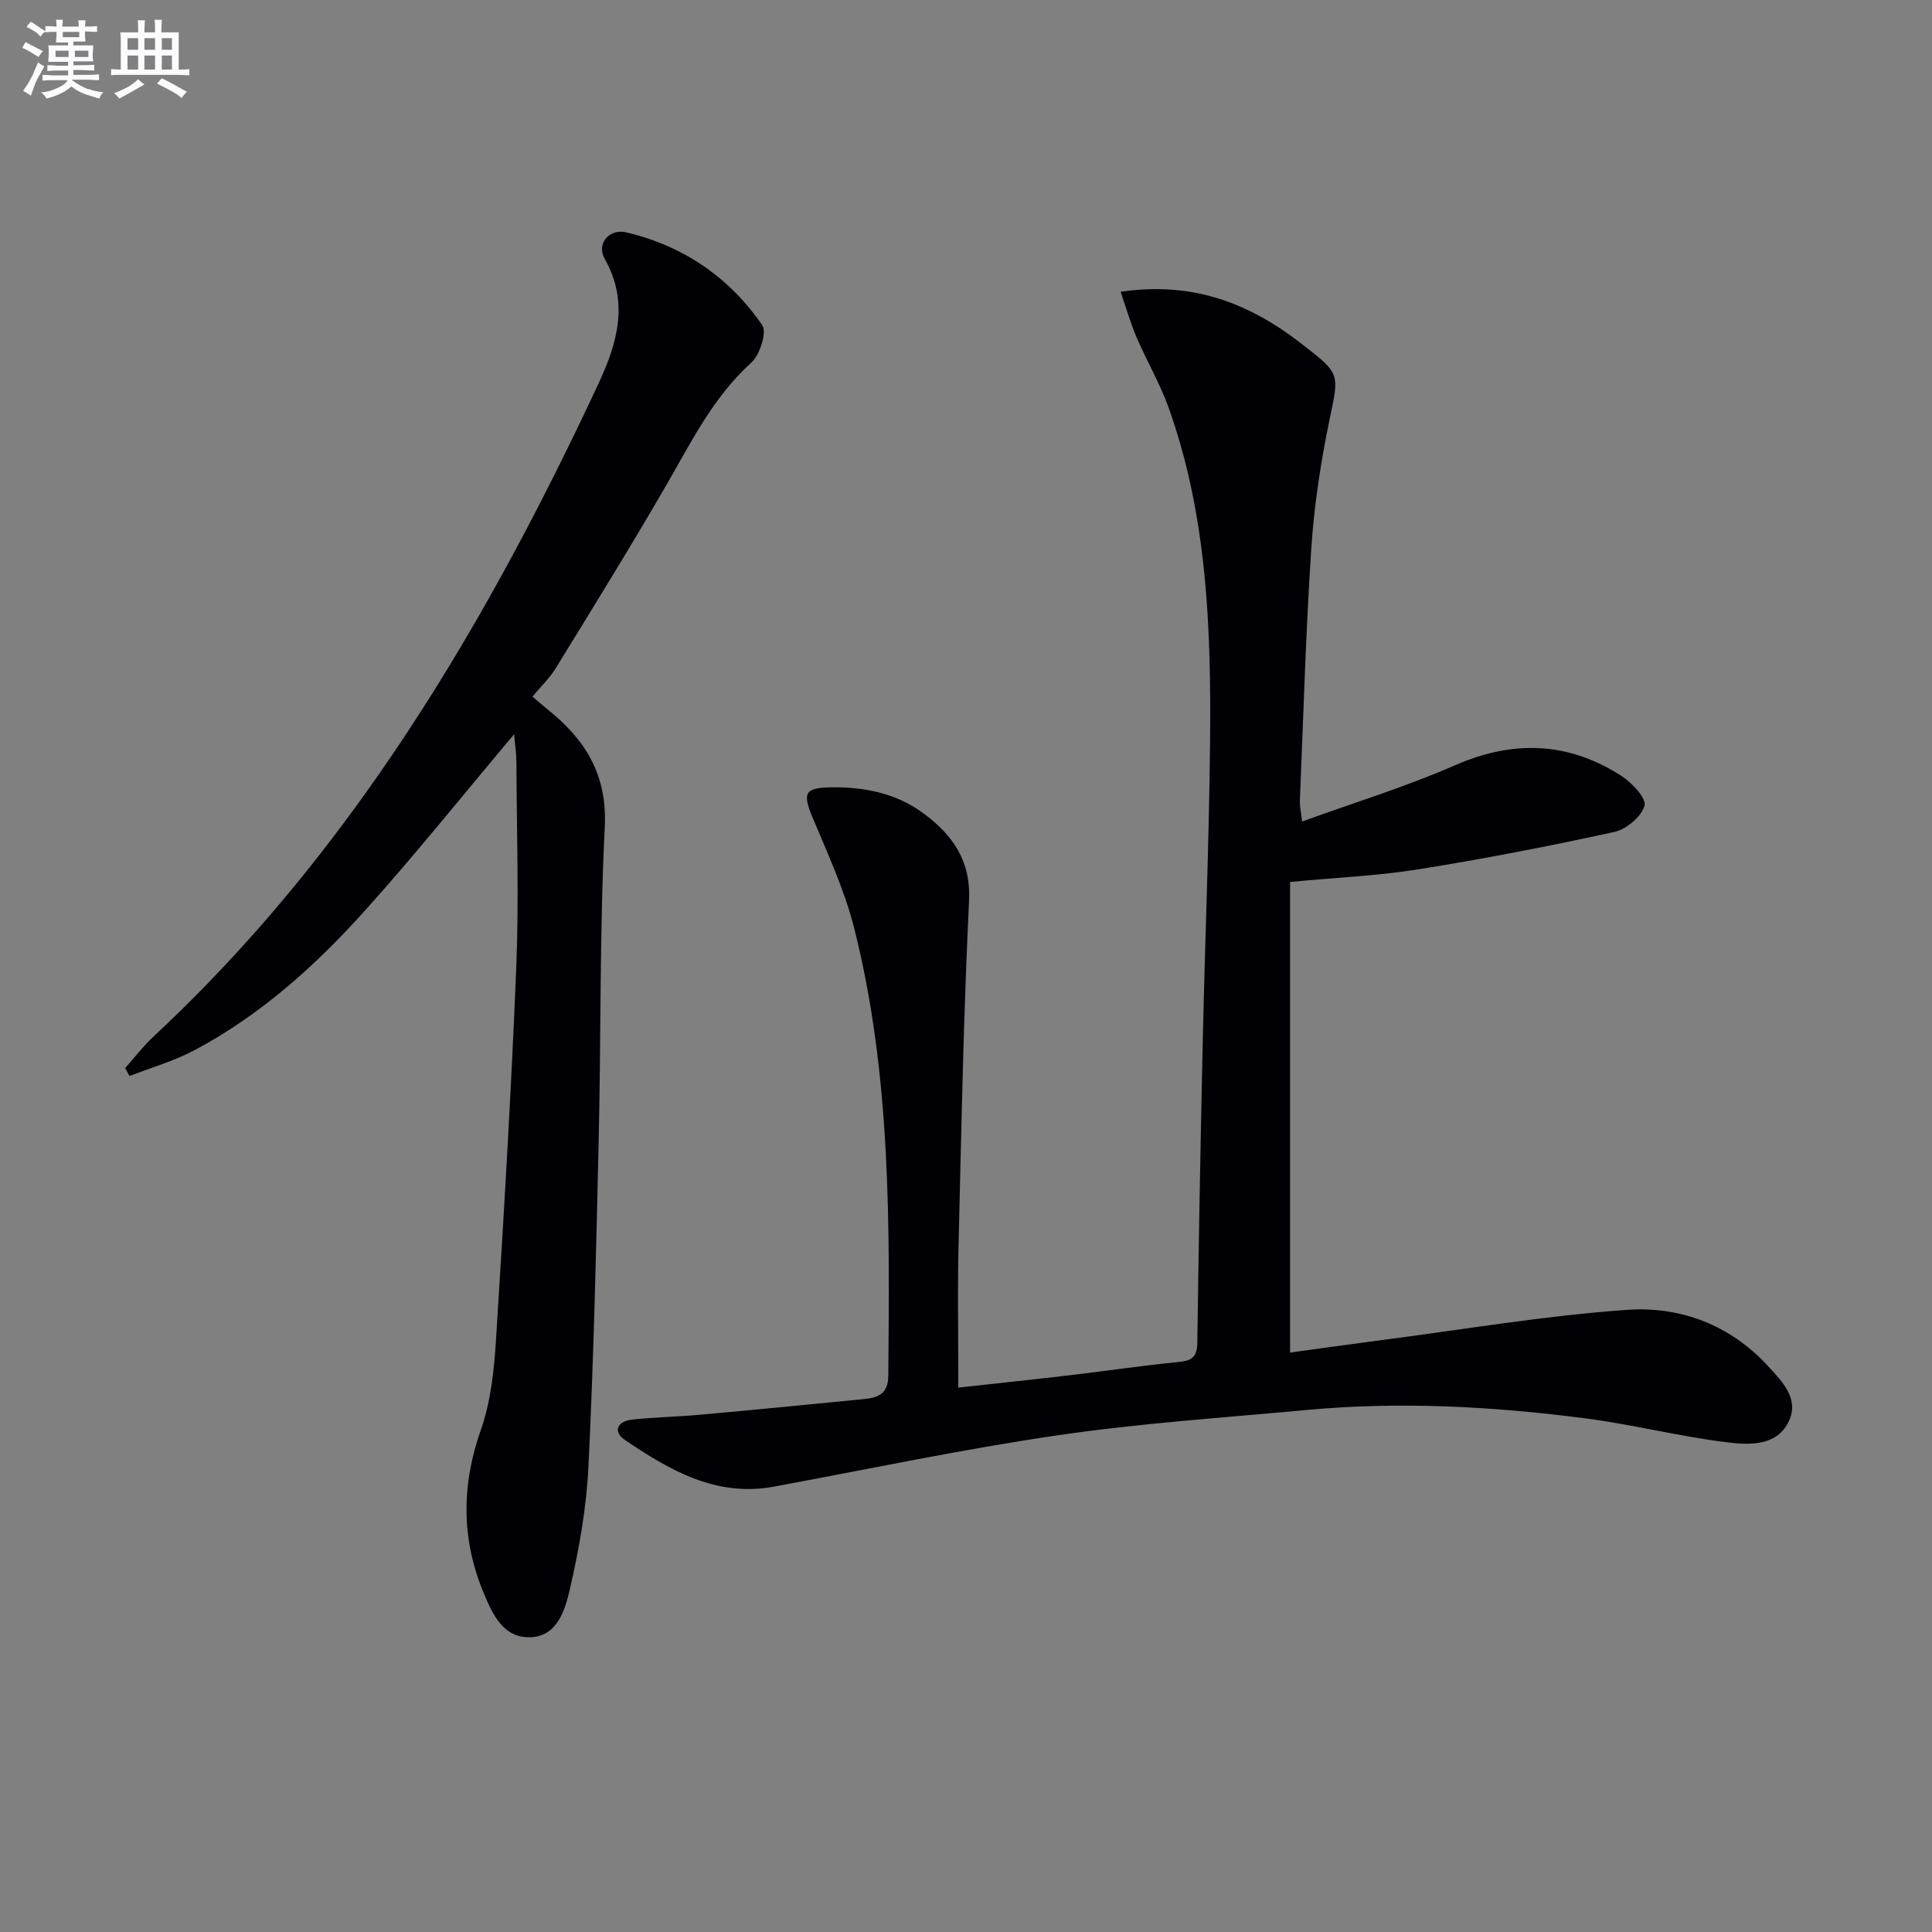
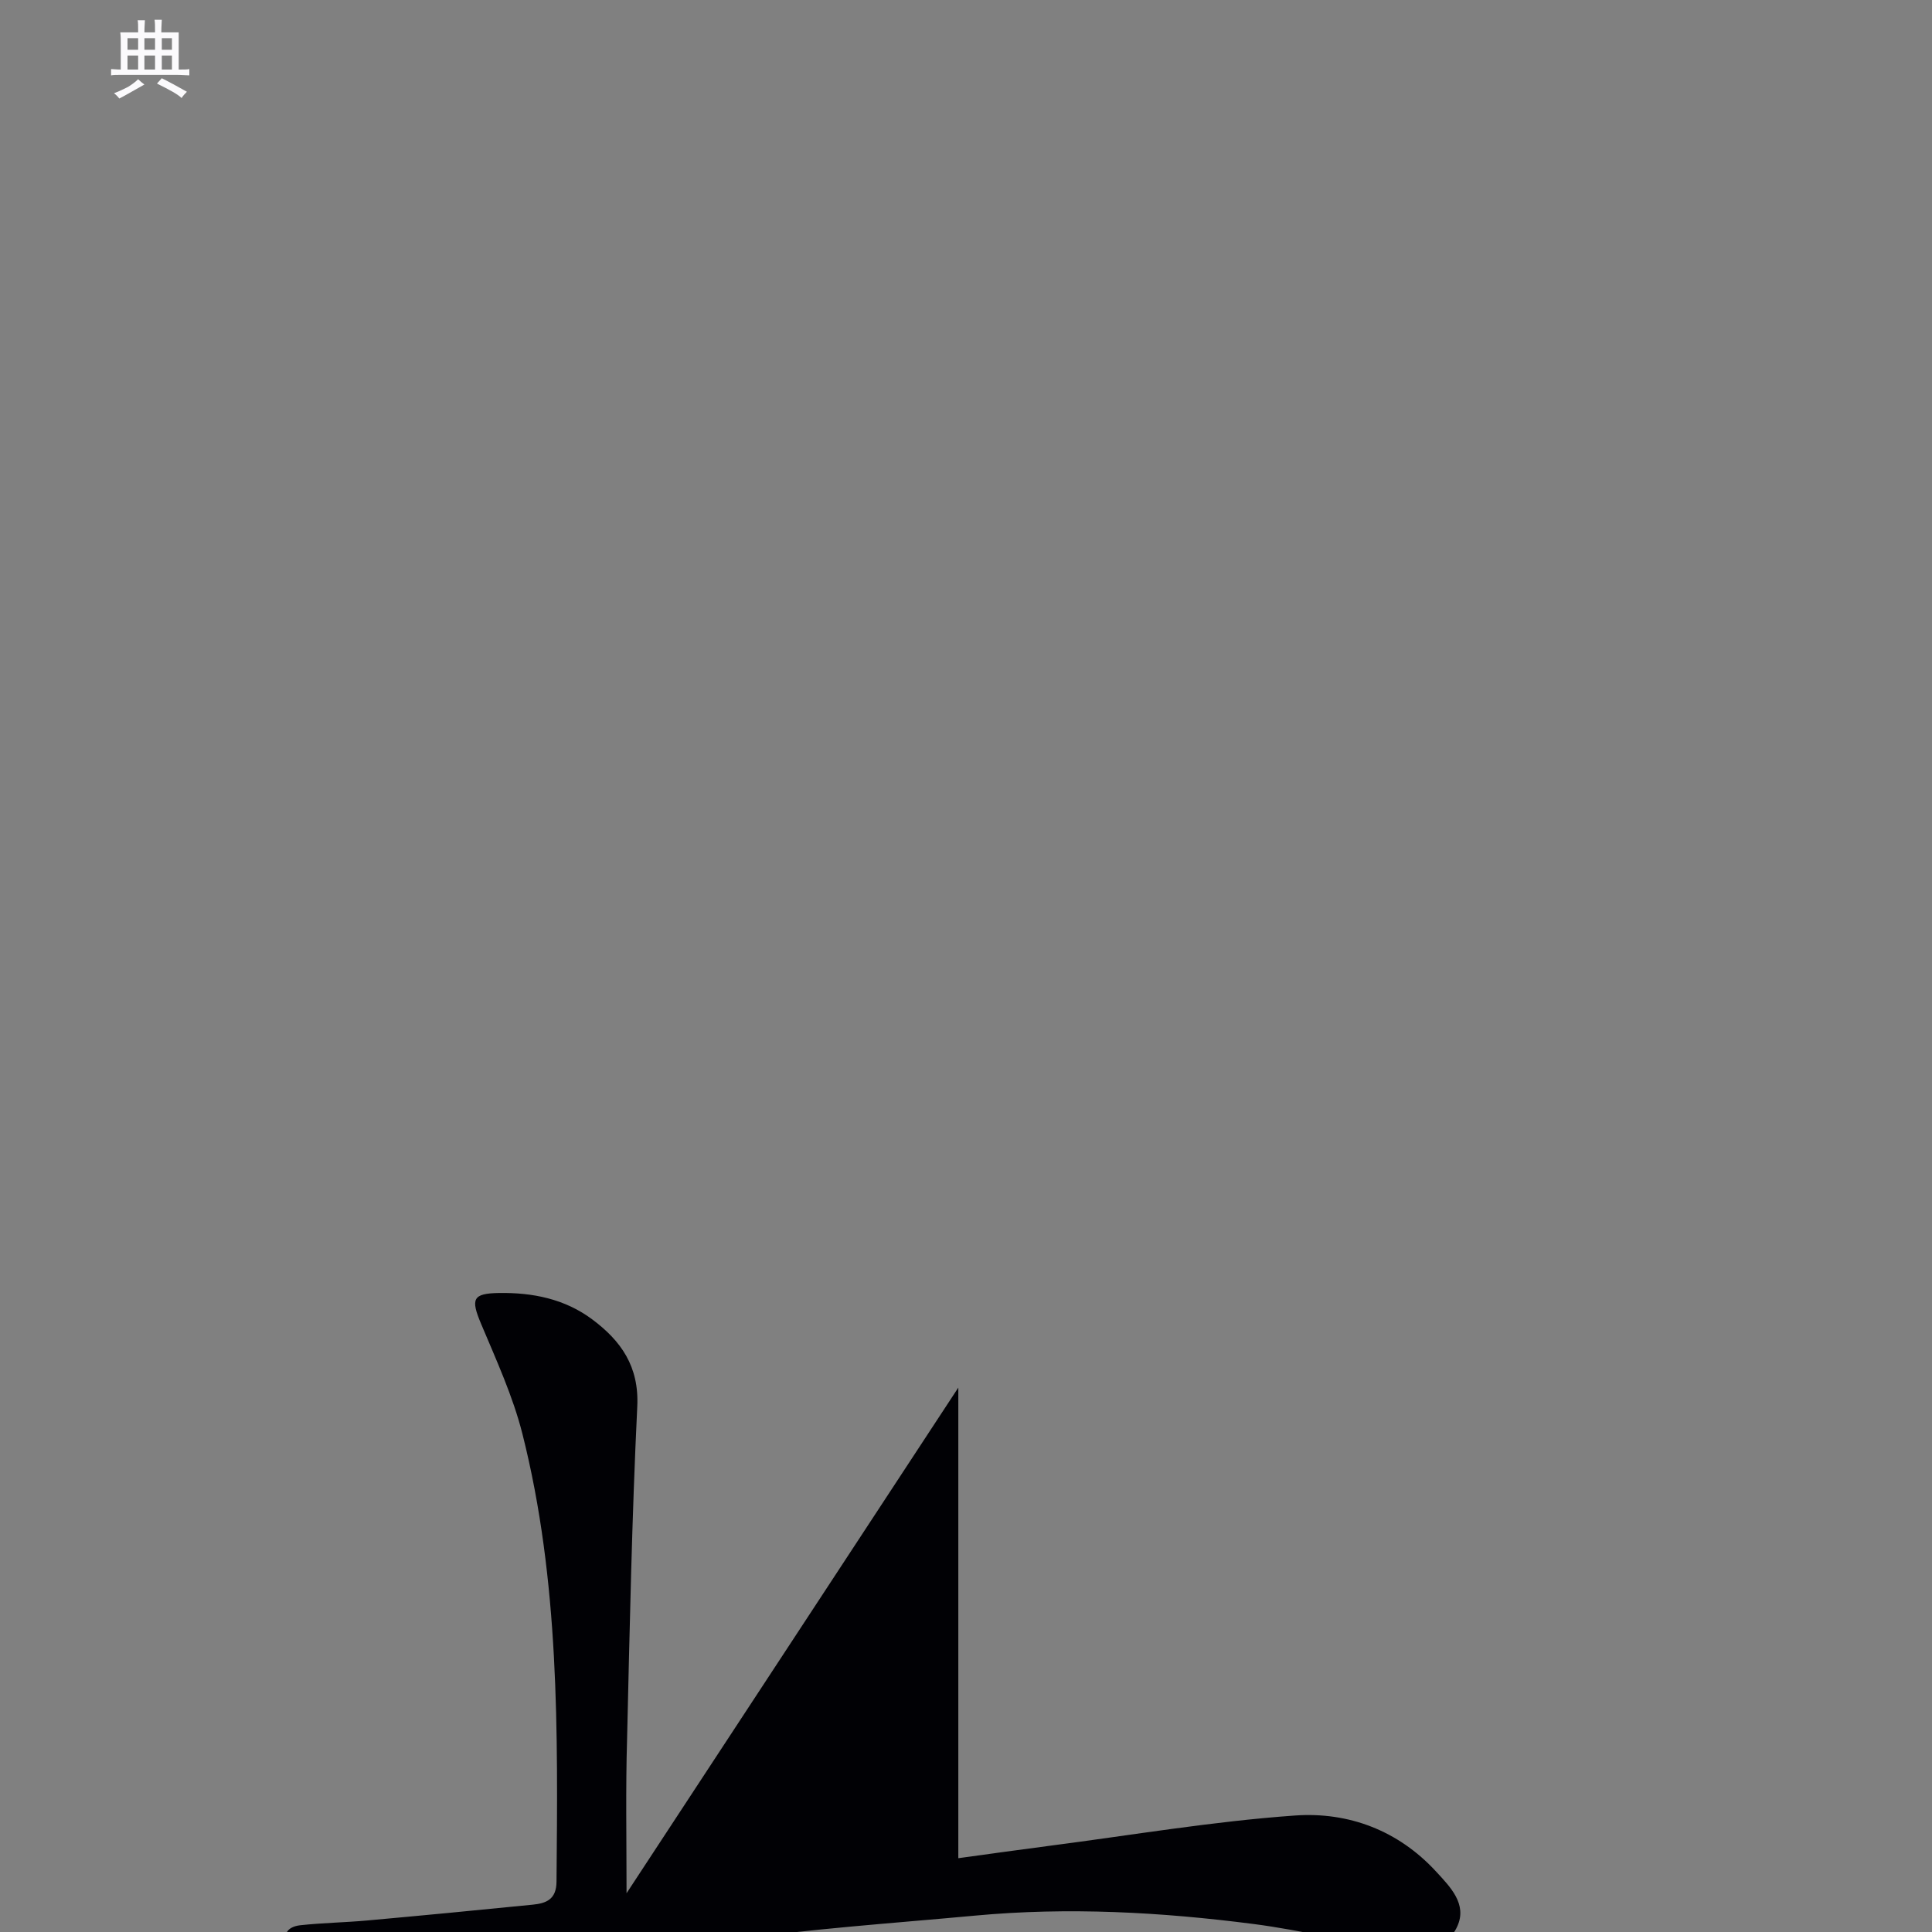
<svg xmlns="http://www.w3.org/2000/svg" enable-background="new 0 0 400 400" viewBox="0 0 400 400">
  <rect x="0" y="0" width="400" height="400" fill="#808080" stroke="none" />
-   <path d="m198.41 287.29c8.7-.96 16.1-1.74 23.49-2.61 7.42-.88 14.82-1.98 22.26-2.71 2.71-.27 3.69-1.14 3.73-3.94.29-20.98.67-41.95 1.14-62.92.45-20.46 1.3-40.91 1.5-61.37.23-23.47-.56-46.91-8.59-69.37-1.78-4.98-4.51-9.6-6.6-14.48-1.26-2.93-2.14-6.02-3.33-9.48 12.66-1.86 23.09 1.1 32.75 7.39 1.67 1.09 3.28 2.28 4.86 3.5 8.01 6.17 7.61 6.09 5.63 15.66-1.81 8.75-3.17 17.67-3.76 26.58-1.15 17.42-1.64 34.89-2.37 52.33-.04.95.2 1.91.47 4.21 10.86-3.94 21.48-7.18 31.58-11.61 12.14-5.32 23.53-4.91 34.55 2.19 2.17 1.4 5.19 4.63 4.76 6.15-.65 2.28-3.76 4.89-6.24 5.43-13.42 2.94-26.92 5.56-40.48 7.73-8.49 1.36-17.13 1.72-26.66 2.63v97.43c5.94-.81 12.41-1.73 18.9-2.57 16.94-2.19 33.84-5.07 50.85-6.27 11.01-.77 21.32 3.07 29.18 11.62 2.95 3.2 6.46 6.73 4.38 11.32-2.4 5.31-8.15 5.05-12.73 4.5-9.86-1.19-19.56-3.7-29.41-4.97-19.16-2.48-38.43-3.54-57.73-1.74-17.2 1.6-34.47 2.74-51.54 5.24-19.68 2.88-39.18 7-58.75 10.63-11.99 2.22-21.58-3.39-30.84-9.64-2.62-1.76-1.58-3.91 1.46-4.24 4.61-.5 9.27-.57 13.9-.99 11.41-1.03 22.82-2.13 34.22-3.27 2.78-.28 4.89-1.07 4.92-4.76.28-31.12.63-62.26-7.06-92.72-1.98-7.82-5.42-15.3-8.56-22.78-2.17-5.16-1.76-6.29 3.7-6.38 6.98-.11 13.62 1.22 19.31 5.46 5.97 4.45 9.73 9.75 9.33 18.04-1.11 22.93-1.57 45.89-2.11 68.85-.31 10.29-.11 20.59-.11 31.93z" fill="#010105" />
-   <path d="m106.44 152.01c-10.56 12.56-20.23 24.63-30.53 36.13-10.36 11.57-21.86 22-35.74 29.34-4.21 2.22-8.88 3.56-13.35 5.3-.3-.55-.61-1.1-.91-1.65 1.95-2.18 3.74-4.54 5.87-6.52 31.2-29.04 55-63.58 75.02-100.9 6.04-11.27 11.73-22.75 17.14-34.35 3.85-8.27 6.36-16.8 1.25-25.78-1.76-3.09.93-6.31 4.47-5.47 11.8 2.78 21.33 9.29 28.15 19.21 1.01 1.46-.49 6.15-2.26 7.76-7.87 7.12-12.39 16.35-17.55 25.28-7.4 12.8-15.19 25.37-22.93 37.97-1.27 2.07-3.09 3.8-4.83 5.89 1.22 1.03 2.18 1.89 3.19 2.7 7.78 6.25 12.32 13.48 11.78 24.33-1.08 21.61-.76 43.28-1.26 64.92-.51 22.45-1.03 44.91-2.11 67.35-.41 8.55-1.93 17.13-3.85 25.49-.98 4.24-2.58 9.85-8.28 9.97-5.64.11-7.84-4.96-9.68-9.44-4.55-11.07-4.48-22.1-.47-33.51 2.06-5.85 2.73-12.34 3.13-18.6 1.62-25.72 3.16-51.46 4.2-77.21.57-14.1.08-28.25.03-42.37 0-1.78-.28-3.54-.48-5.84z" fill="#010105" />
+   <path d="m198.41 287.29v97.43c5.94-.81 12.41-1.73 18.9-2.57 16.94-2.19 33.84-5.07 50.85-6.27 11.01-.77 21.32 3.07 29.18 11.62 2.95 3.2 6.46 6.73 4.38 11.32-2.4 5.31-8.15 5.05-12.73 4.5-9.86-1.19-19.56-3.7-29.41-4.97-19.16-2.48-38.43-3.54-57.73-1.74-17.2 1.6-34.47 2.74-51.54 5.24-19.68 2.88-39.18 7-58.75 10.63-11.99 2.22-21.58-3.39-30.84-9.64-2.62-1.76-1.58-3.91 1.46-4.24 4.61-.5 9.27-.57 13.9-.99 11.41-1.03 22.82-2.13 34.22-3.27 2.78-.28 4.89-1.07 4.92-4.76.28-31.12.63-62.26-7.06-92.72-1.98-7.82-5.42-15.3-8.56-22.78-2.17-5.16-1.76-6.29 3.7-6.38 6.98-.11 13.62 1.22 19.31 5.46 5.97 4.45 9.73 9.75 9.33 18.04-1.11 22.93-1.57 45.89-2.11 68.85-.31 10.29-.11 20.59-.11 31.93z" fill="#010105" />
  <g fill="#fbfafc">
-     <path d="m6.8 9.5c.6.3 1.3.7 2.1 1.1-.4.4-.7.8-.9 1.2-.7-.4-1.3-.8-1.8-1.1s-1.1-.6-1.6-.8c.2-.4.5-.8.7-1.2.4.2.8.5 1.5.8zm.9 6.9c-.3.6-.5 1.1-.7 1.7s-.4 1.1-.6 1.7c-.6-.4-1.1-.7-1.6-1 .7-1 1.2-1.8 1.5-2.4.3-.5.6-1.1.8-1.7.3-.6.5-1.2.8-1.8.3.3.8.6 1.3.8-.7 1.3-1.2 2.2-1.5 2.7zm.1-11c.4.3 1 .7 1.7 1.1-.5.2-.8.6-1.1 1.1-.5-.6-1-1-1.4-1.2s-.9-.6-1.5-.8c.2-.4.5-.7.9-1.1.5.3.9.6 1.4.9zm10.5 13c1 .4 2 .6 3.1.7-.4.4-.7.8-.8 1.3-.9-.2-1.9-.6-3-.9-1-.4-2-.9-2.8-1.6-.5.4-1.1.9-1.9 1.3s-1.9.9-3.3 1.2c-.1-.3-.5-.8-1.1-1.3 1 0 2.1-.3 3.2-.8 1.2-.5 1.9-1 2.3-1.7h-3.2c-.4 0-1 0-2 .1v-1.2c1 0 1.7.1 2 .1h3.3v-1h-2.3c-.2 0-.9 0-2 .1v-1.2c1.2 0 1.9.1 2 .1h2.3v-.8h-4.1c0-.7.1-1.2.1-1.6 0-.5 0-1.1-.1-1.8h4.1v-.6h-2.5c0-.6.1-1.1.1-1.6v-.6h-.5c-.4 0-1 0-1.8.1v-1.3c1.2 0 1.9.1 2.1.1h.2c0-.3 0-.8-.1-1.4h1.4c0 .6-.1 1-.1 1.4h3.4c0-.4 0-.8-.1-1.3h1.5c0 .4-.1.9-.1 1.3.7 0 1.5 0 2.5-.1v1.2c-1 0-1.8-.1-2.5-.1v.6c0 .3 0 .8.1 1.5h-2.5v.8h4.1c0 .7-.1 1.3-.1 1.8s0 1 .1 1.5h-4.1v.8h1.4c.8 0 1.8 0 2.9-.1v1.2c-1 0-1.9-.1-2.8-.1h-1.5v1h3.2c.3 0 1 0 2.1-.1v1.2c-1.1 0-1.8-.1-2.1-.1h-3.4l-.1.1c1.4 1 2.4 1.5 3.4 1.9zm-4.1-6.6v-1.3h-2.7v1.3zm2.2-4.1v-1.1h-3.4v1.1zm1.9 4.1v-1.3h-2.8v1.3z" />
    <path d="m37 6.7v2.3 5.4c1 0 1.8 0 2.2-.1v1.3c-.6 0-1.5-.1-2.5-.1h-11.9c-.7 0-1.3 0-1.8.1v-1.3c.5 0 1.1.1 2 .1v-5.2c0-1 0-1.8-.1-2.5h3.7c0-1.3 0-2.1-.1-2.5h1.5c0 .4-.1 1.3-.1 2.5h2.2c0-1.2 0-2.1-.1-2.6h1.5c0 .4-.1 1.3-.1 2.6zm-12.3 13.7c-.3-.4-.7-.8-1.1-1.1 1.1-.4 2.1-.9 2.9-1.3.8-.5 1.5-1 2.1-1.6.4.4.9.8 1.3 1.1-2.5 1.4-4.2 2.4-5.2 2.9zm3.9-10.1v-2.4h-2.2v2.4zm0 4.1v-2.9h-2.2v2.9zm3.5-4.1v-2.4h-2.2v2.4zm0 4.1v-2.9h-2.2v2.9zm.4 2.9 1-1.1c.6.3 1.4.7 2.5 1.3s2 1.1 2.7 1.5c-.4.4-.8.8-1.1 1.3-.8-.8-2.5-1.7-5.1-3zm3.1-7v-2.4h-2.1v2.4zm0 4.1v-2.9h-2.1v2.9z" />
  </g>
</svg>